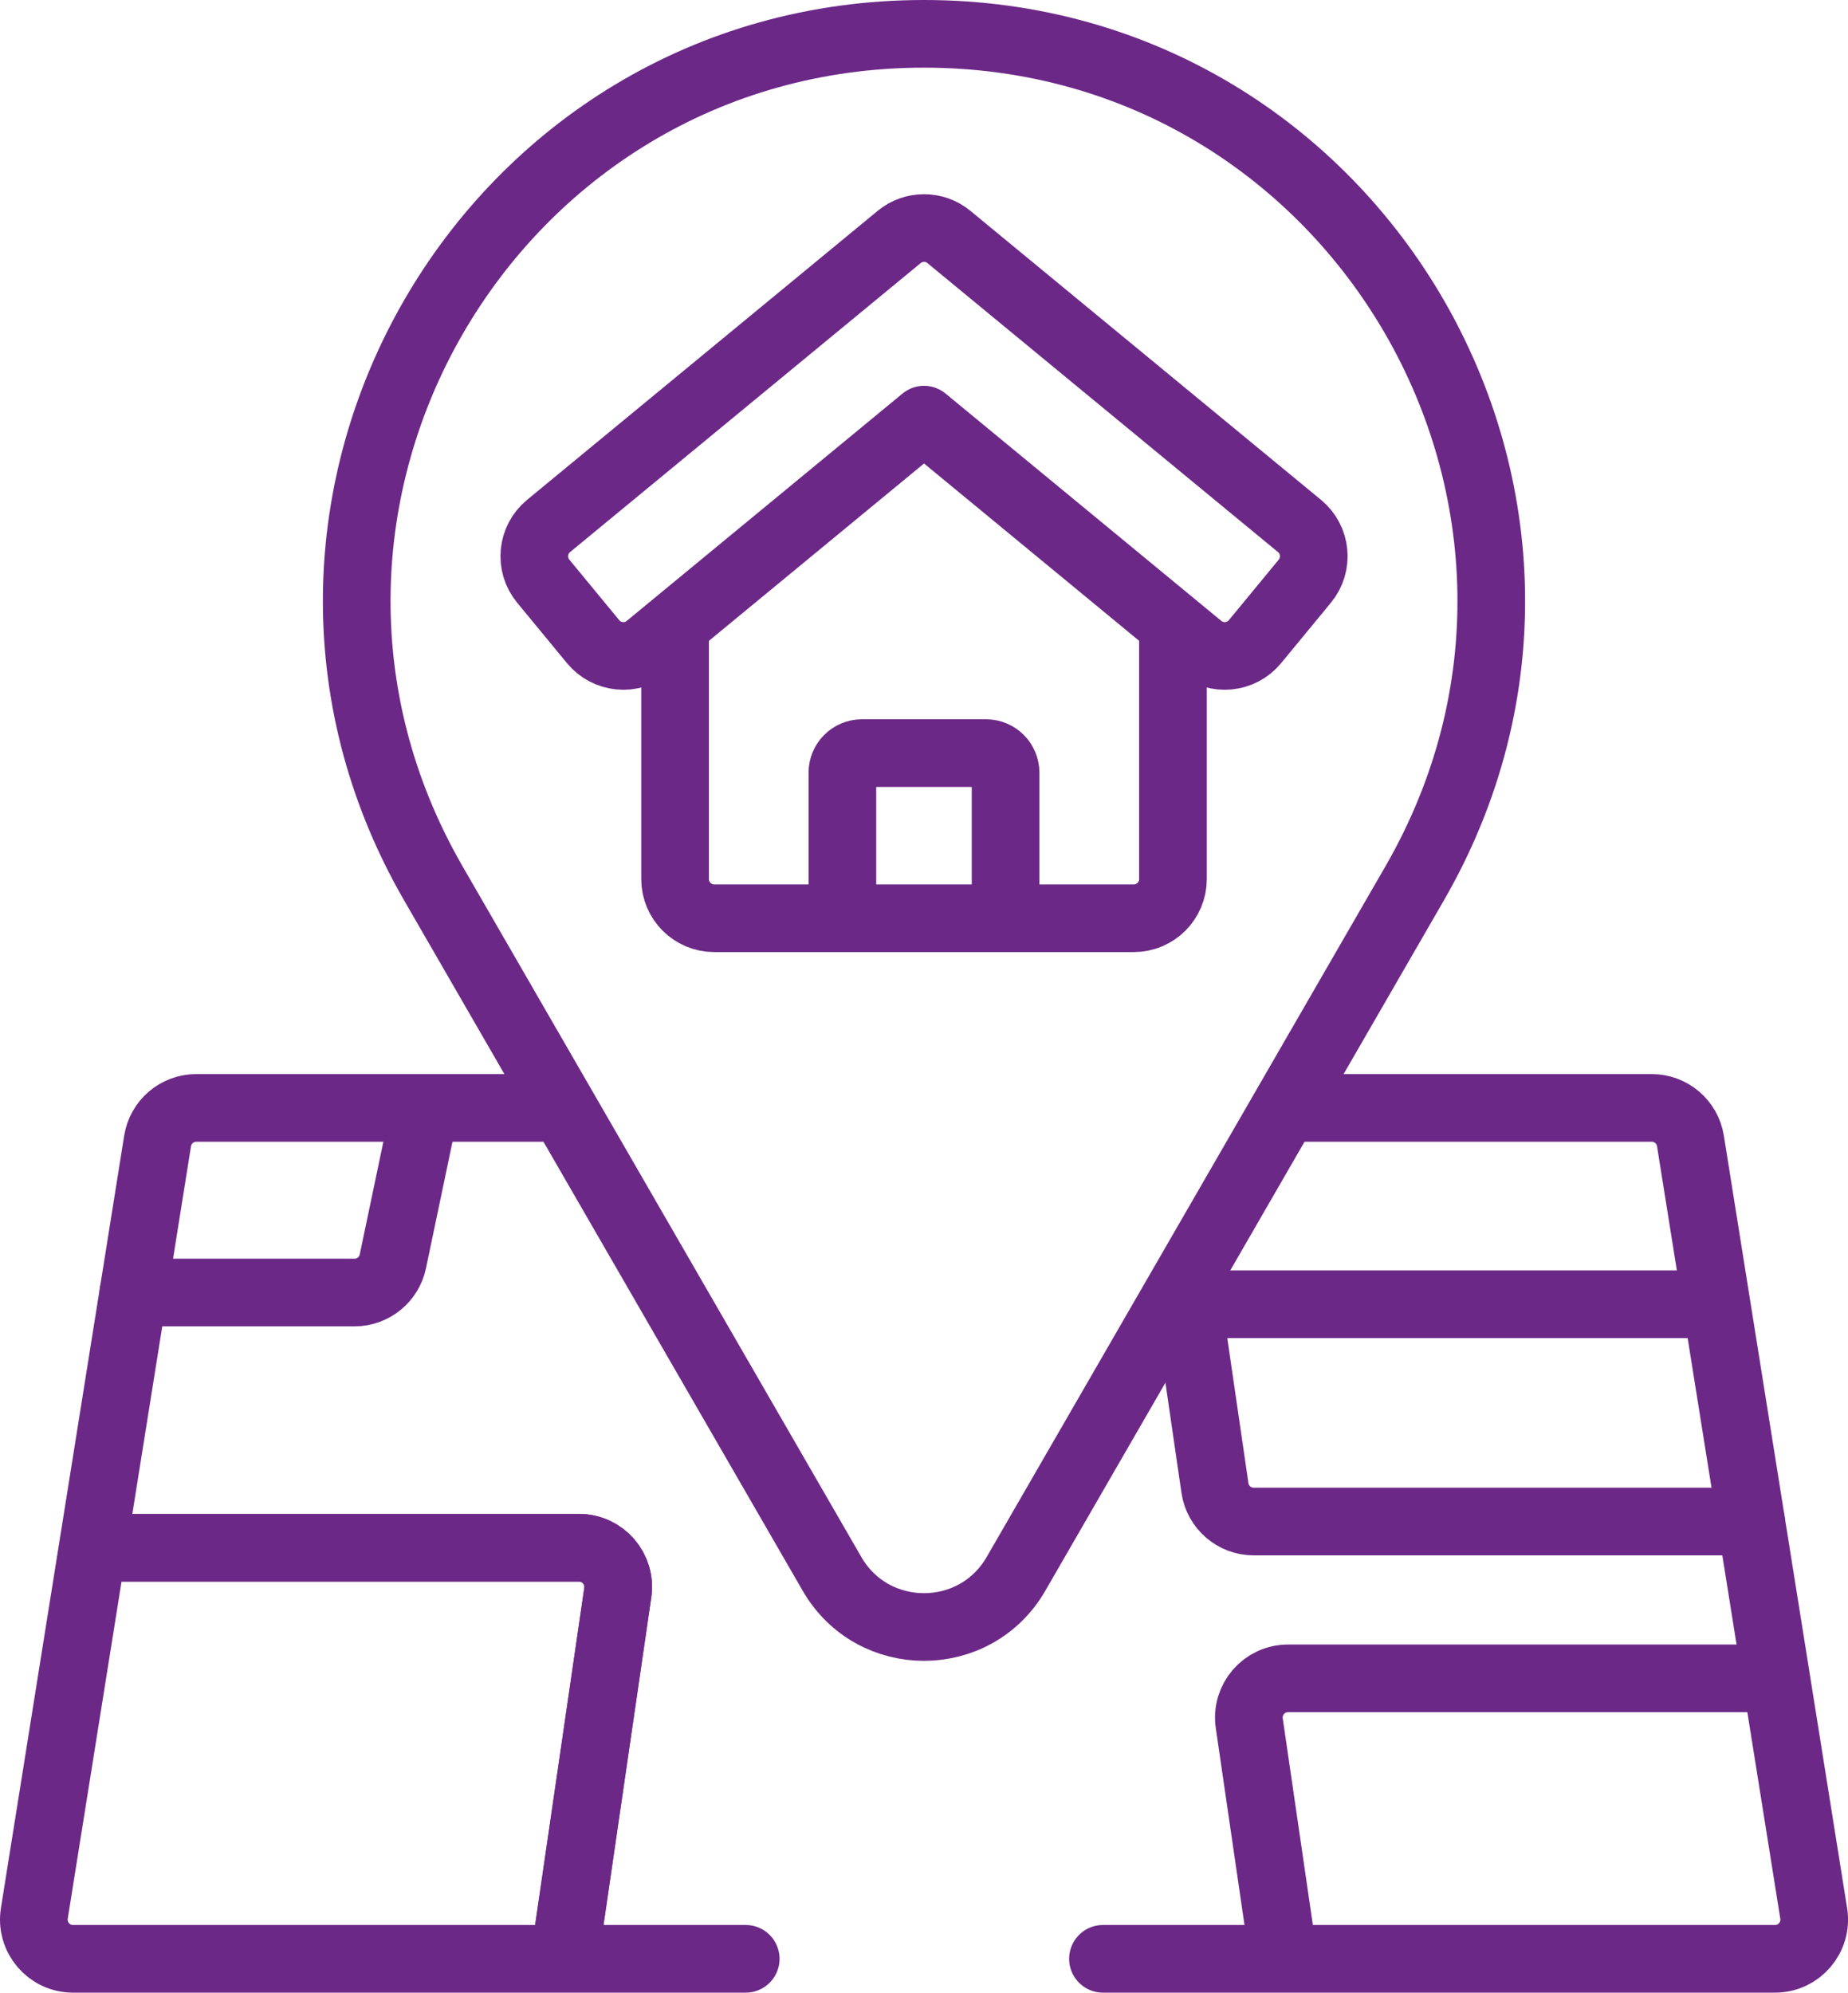
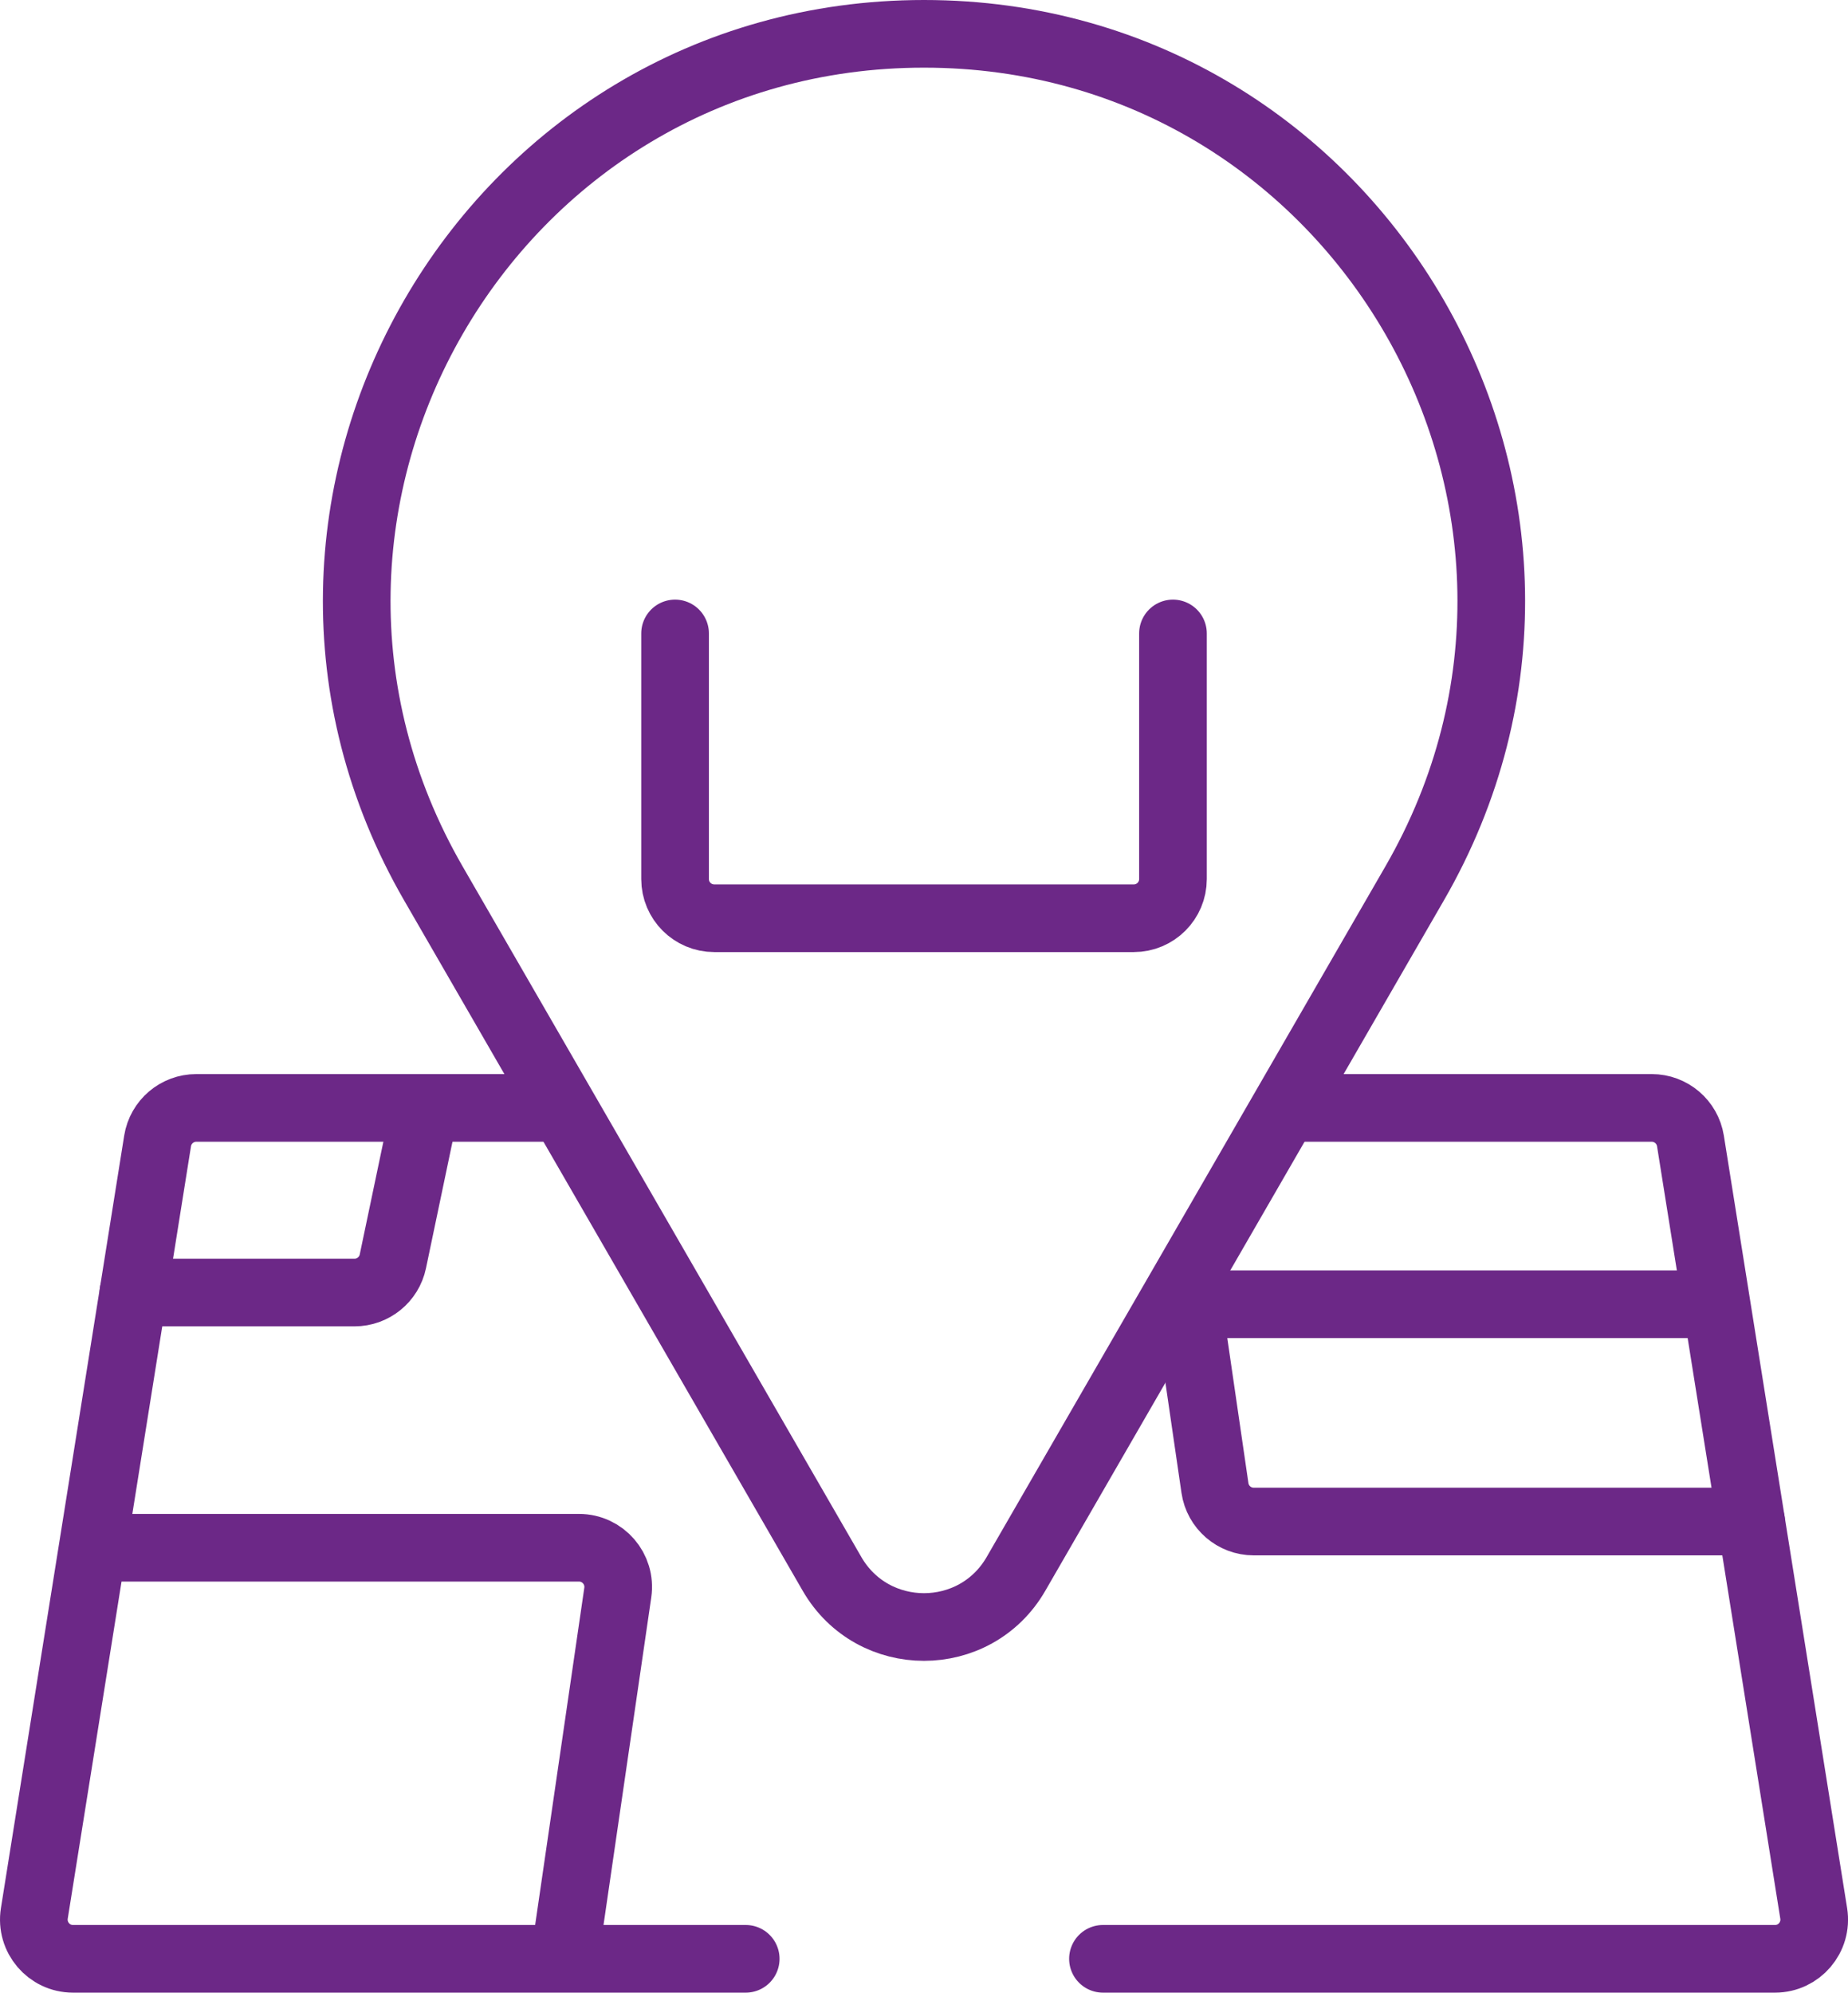
<svg xmlns="http://www.w3.org/2000/svg" height="55.959" viewBox="0 0 51.9 55.959" width="51.9">
  <g style="stroke:#6c2887;stroke-width:1.9;fill:none;fill-rule:evenodd;stroke-linecap:round;stroke-linejoin:round" transform="translate(.95 .95)">
    <path d="m27.583 43.25c-1.148 1.988-4.018 1.988-5.166 0l-11.194-19.388c-6.123-10.605 1.531-23.862 13.777-23.862 12.246 0 19.9 13.257 13.777 23.862z" />
    <path d="m31.992 16.839v6.897c0 .608-.493 1.101-1.101 1.101h-11.781c-.608 0-1.101-.493-1.101-1.101v-6.897" />
-     <path d="m35.695 15.371-1.4 1.699c-.387.469-1.081.536-1.55.149l-7.744-6.384-7.744 6.384c-.469.387-1.163.32-1.55-.149l-1.4-1.699c-.387-.469-.32-1.163.149-1.55l9.845-8.115c.406-.336.994-.336 1.4 0l9.845 8.115c.469.387.536 1.081.149 1.55z" />
-     <path d="m22.708 24.727v-3.978c0-.304.246-.55.55-.55h3.483c.304 0 .55.246.55.55v3.978" />
    <path d="m19.993 54.059h-18.892c-.677 0-1.193-.606-1.087-1.275l3.462-21.694c.086-.534.546-.927 1.088-.927h10.17" />
    <path d="m35.267 30.163h10.17c.542 0 1.002.393 1.088.927l3.462 21.694c.107.669-.41 1.275-1.087 1.275h-18.874" />
-     <path d="m2.038 42.515h13.273c.671 0 1.186.596 1.089 1.26l-1.432 9.823" />
-     <path d="m48.742 46.183h-13.518c-.671 0-1.186.596-1.089 1.26l.897 6.154" />
    <path d="m48.23 41.779h-13.969c-.547 0-1.011-.401-1.09-.942l-.752-5.16h14.422" />
    <path d="m2.038 42.515h13.273c.671 0 1.186.596 1.089 1.26l-1.432 9.823" />
    <path d="m2.796 35.348h6.209c.521 0 .971-.365 1.078-.875l.841-4.012" />
  </g>
</svg>